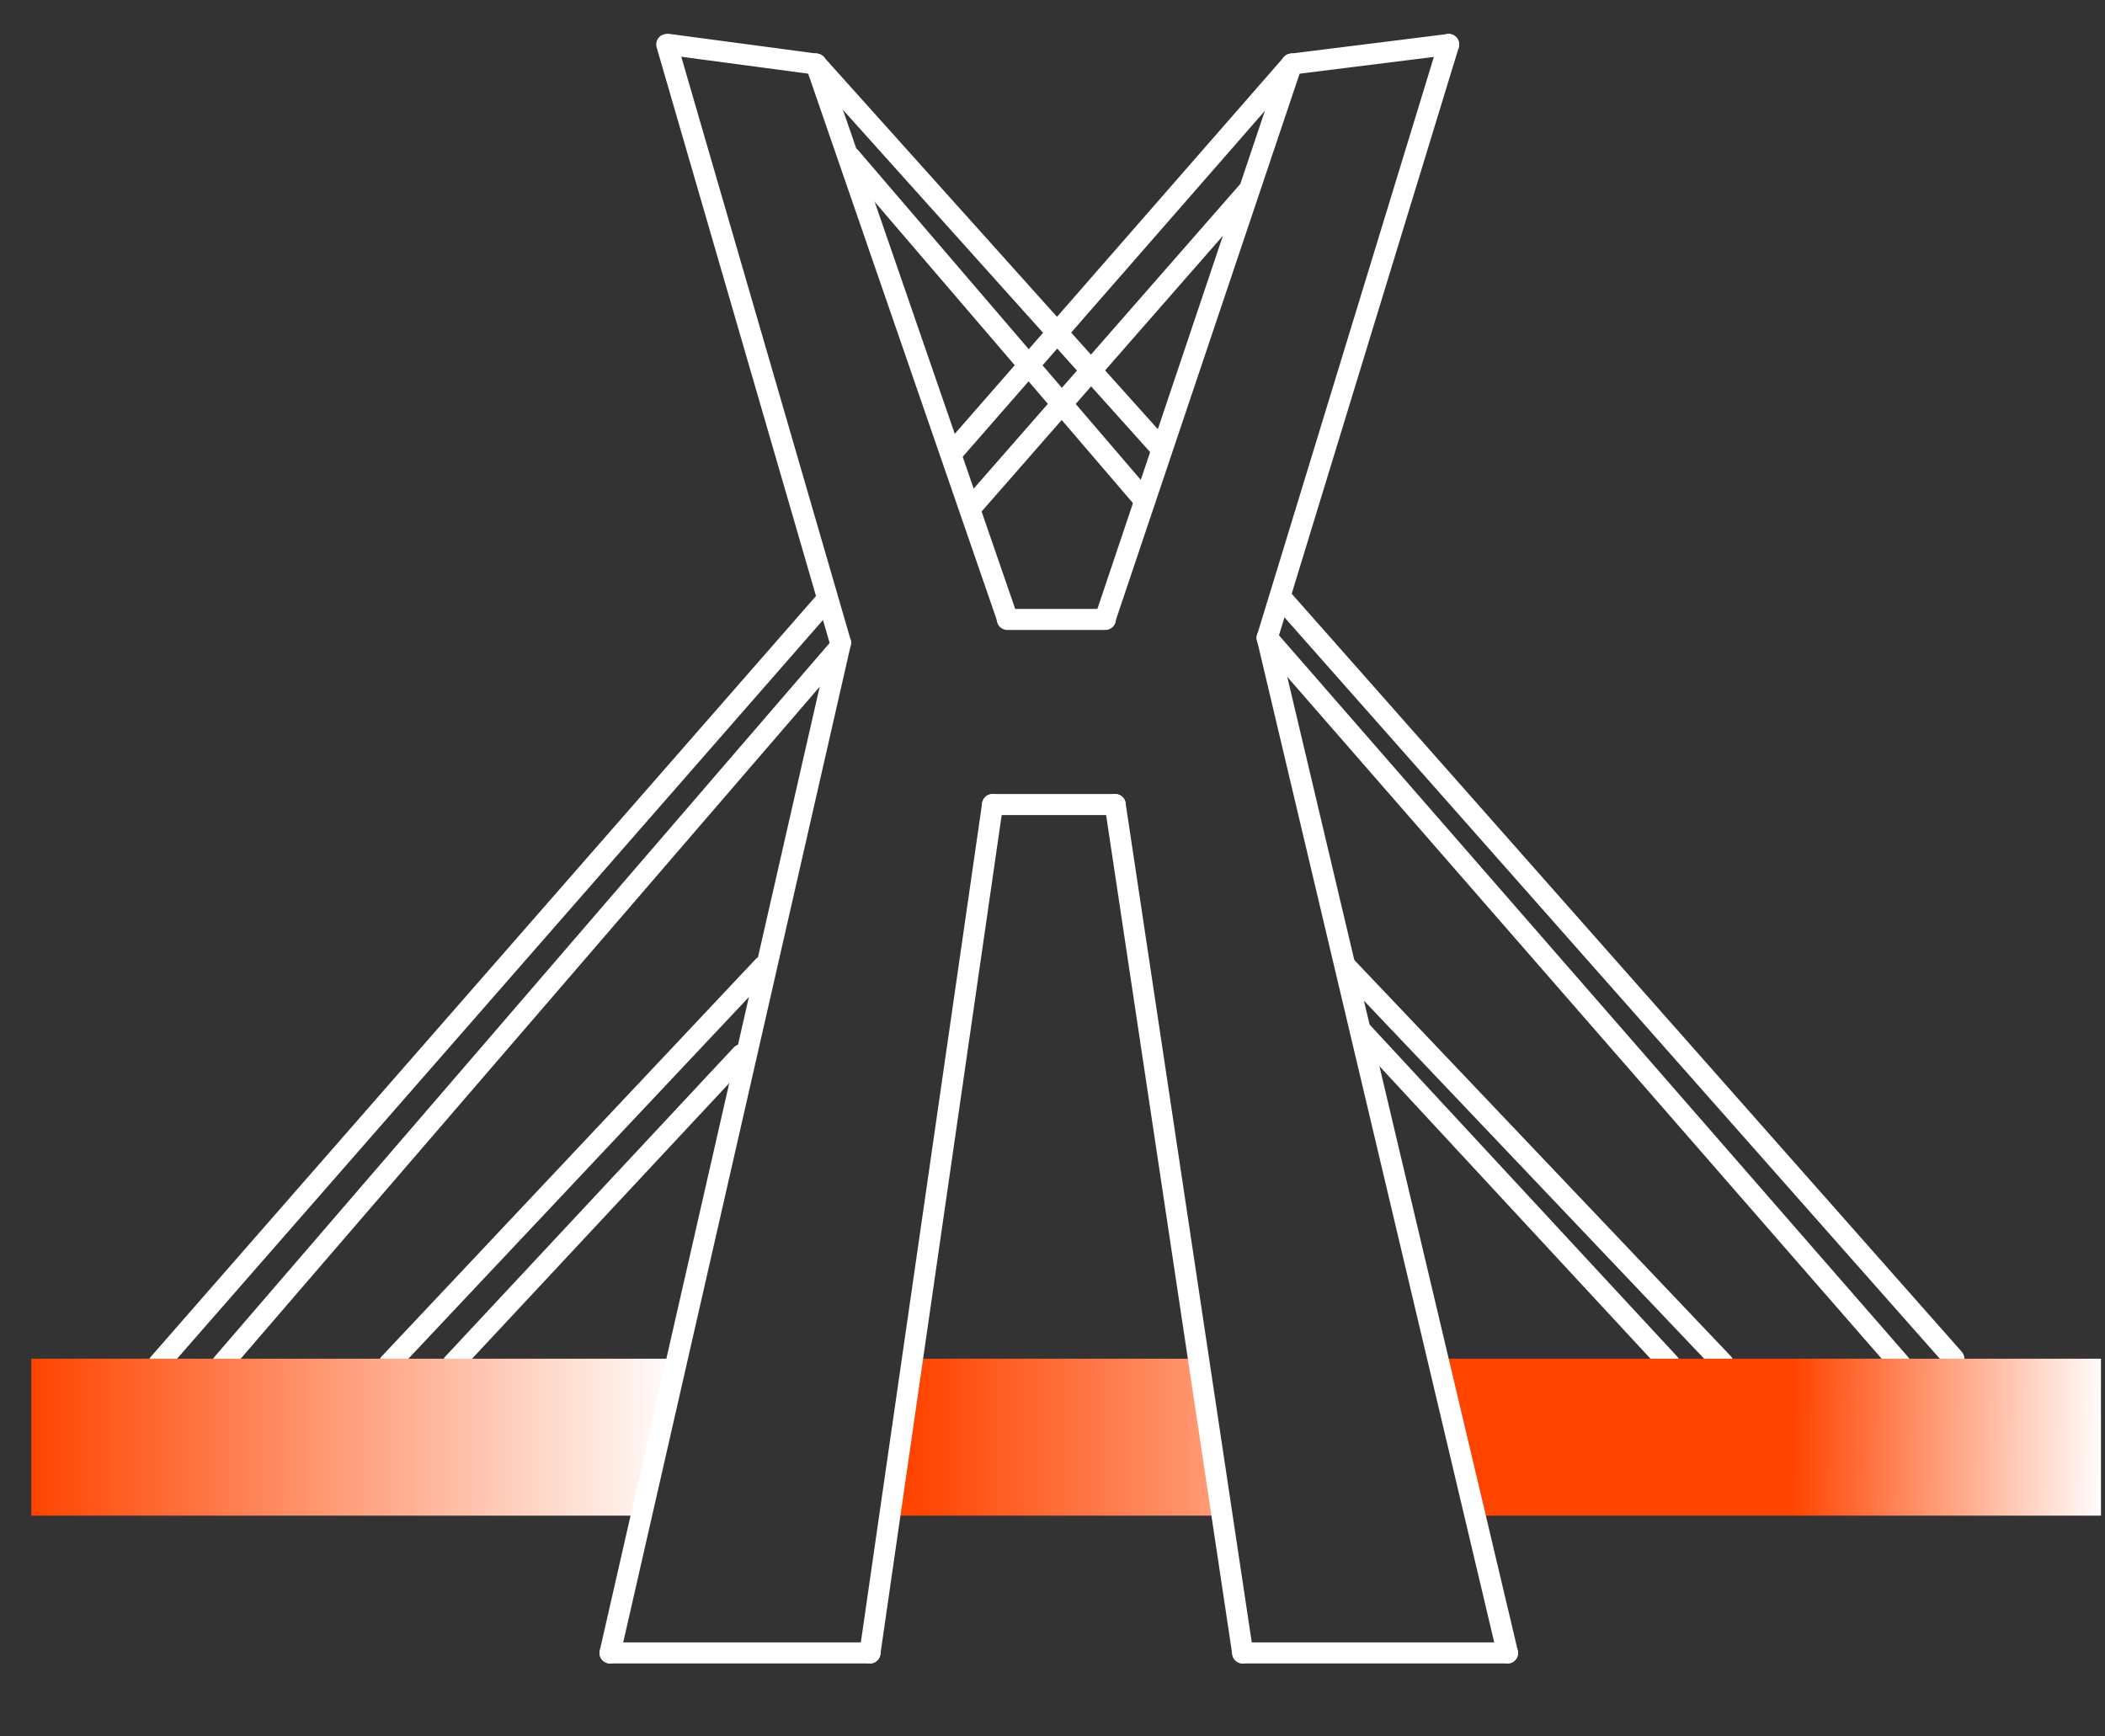
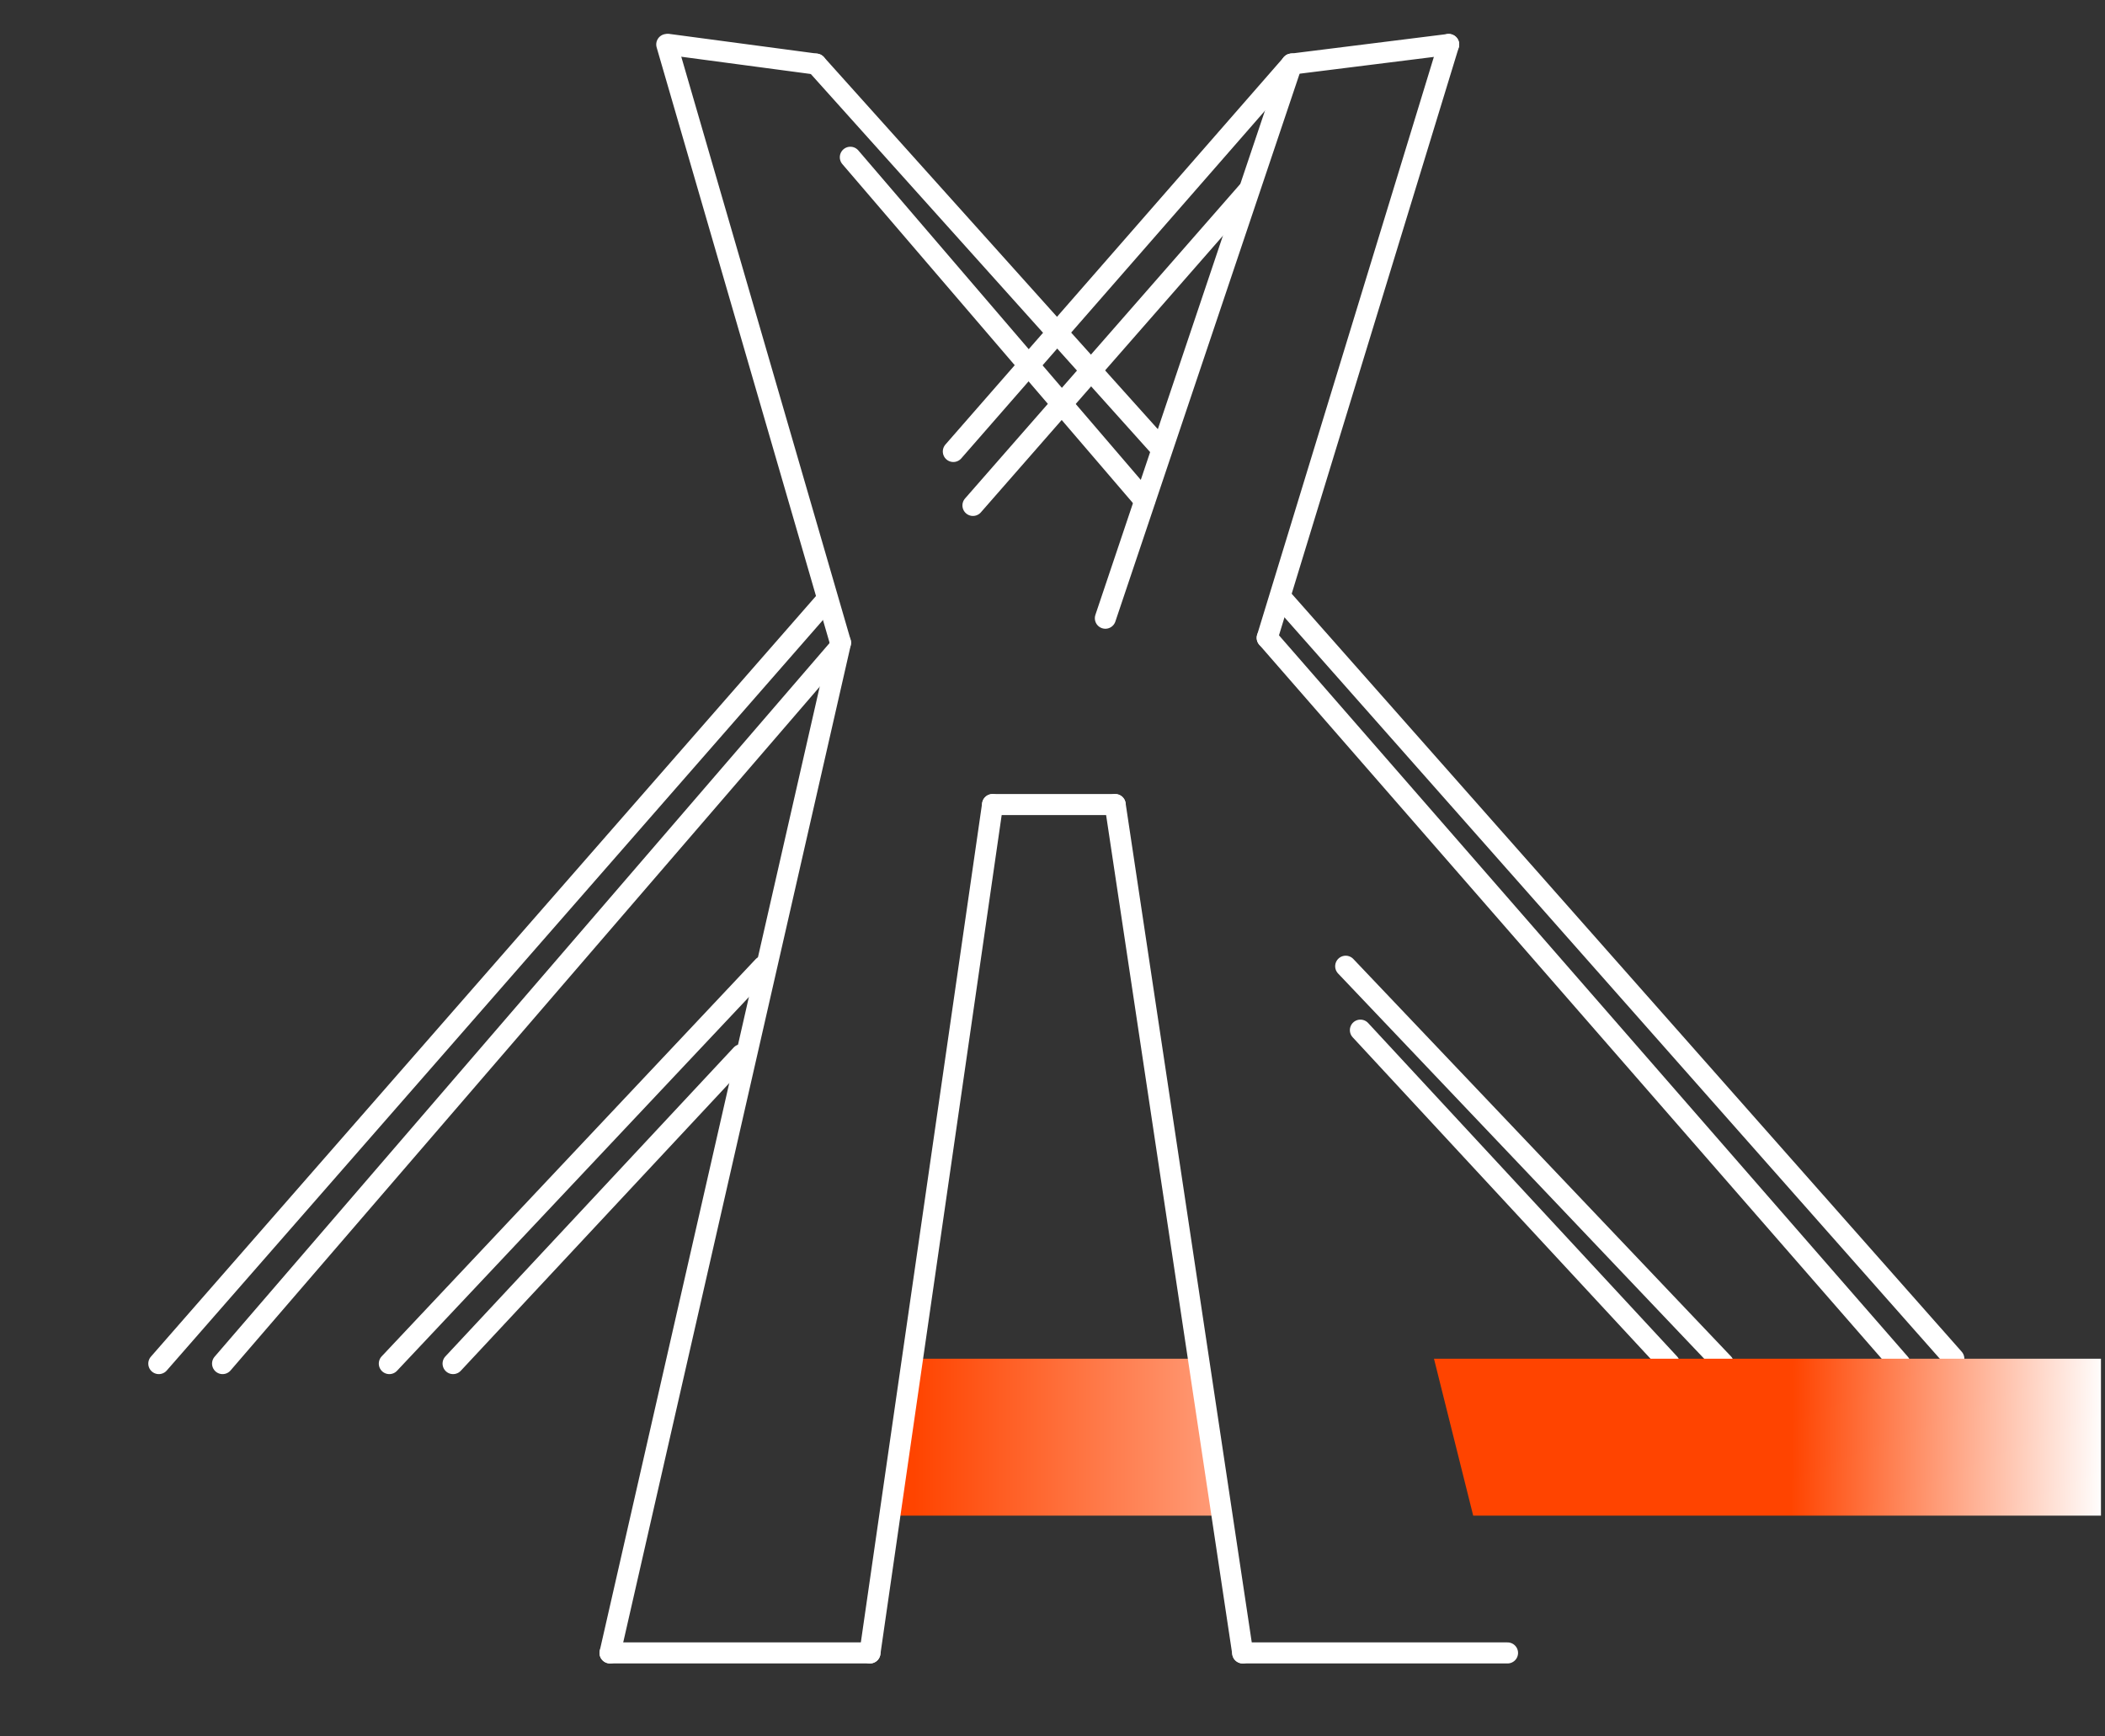
<svg xmlns="http://www.w3.org/2000/svg" width="200" height="165" viewBox="0 0 200 165" fill="none">
  <rect x="0" y="0" width="200" height="165" fill="#333333" stroke="none" />
  <path d="M90.578 42.901L122.73 6.089" stroke="white" stroke-width="2" stroke-linecap="round" />
  <path d="M110.149 42.435L77.533 6.089" stroke="white" stroke-width="2" stroke-linecap="round" />
  <path d="M108.751 47.561L80.792 14.943" stroke="white" stroke-width="2" stroke-linecap="round" />
  <path d="M180.511 129.574L120.4 60.609" stroke="white" stroke-width="2" stroke-linecap="round" />
  <path d="M158.61 129.573L129.254 97.887" stroke="white" stroke-width="2" stroke-linecap="round" />
  <path d="M163.737 129.574L127.857 91.813" stroke="white" stroke-width="2" stroke-linecap="round" />
  <path d="M185.637 129.107L121.8 56.881" stroke="white" stroke-width="2" stroke-linecap="round" />
  <path d="M15.089 129.573L78.234 57.347" stroke="white" stroke-width="2" stroke-linecap="round" />
  <path d="M21.147 129.573L79.513 61.829" stroke="white" stroke-width="2" stroke-linecap="round" />
  <path d="M36.99 129.573L72.522 91.829" stroke="white" stroke-width="2" stroke-linecap="round" />
  <path d="M43.048 129.573L70.443 100.217" stroke="white" stroke-width="2" stroke-linecap="round" />
  <path d="M92.442 48.027L118.536 18.205" stroke="white" stroke-width="2" stroke-linecap="round" />
-   <path d="M2.974 129.107H64.785L61.409 144.019H2.974V129.107Z" fill="url(#paint0_linear_2259_120)" />
+   <path d="M2.974 129.107H64.785H2.974V129.107Z" fill="url(#paint0_linear_2259_120)" />
  <path d="M86.85 129.107H113.877L116.207 144.019H84.52L86.85 129.107Z" fill="url(#paint1_linear_2259_120)" />
  <path d="M136.244 129.107H199.617V144.019H139.971L136.244 129.107Z" fill="url(#paint2_linear_2259_120)" />
  <path d="M63.551 4.225L77.53 6.089" stroke="white" stroke-width="2" stroke-linecap="round" />
  <path d="M79.86 61.075L63.35 4.225" stroke="white" stroke-width="2" stroke-linecap="round" />
-   <path d="M95.704 58.745L77.53 6.089" stroke="white" stroke-width="2" stroke-linecap="round" />
  <path d="M105.023 58.745L122.73 6.089" stroke="white" stroke-width="2" stroke-linecap="round" />
  <path d="M57.959 157.066L79.86 61.075" stroke="white" stroke-width="2" stroke-linecap="round" />
  <path d="M57.959 157.066L82.656 157.066" stroke="white" stroke-width="2" stroke-linecap="round" />
  <path d="M94.305 76.452L82.656 157.066" stroke="white" stroke-width="2" stroke-linecap="round" />
  <path d="M94.306 76.452L105.955 76.452" stroke="white" stroke-width="2" stroke-linecap="round" />
-   <path d="M95.704 58.86L105.023 58.86" stroke="white" stroke-width="2" stroke-linecap="round" />
  <path d="M118.071 157.066L105.955 76.452" stroke="white" stroke-width="2" stroke-linecap="round" />
  <path d="M118.071 157.066L143.233 157.066" stroke="white" stroke-width="2" stroke-linecap="round" />
-   <path d="M120.4 60.608L143.234 157.066" stroke="white" stroke-width="2" stroke-linecap="round" />
  <path d="M137.642 4.225L120.4 60.608" stroke="white" stroke-width="2" stroke-linecap="round" />
  <path d="M122.73 6.089L137.642 4.225" stroke="white" stroke-width="2" stroke-linecap="round" />
  <defs>
    <linearGradient id="paint0_linear_2259_120" x1="2.974" y1="136.563" x2="64.785" y2="136.563" gradientUnits="userSpaceOnUse">
      <stop stop-color="#FF4400" />
      <stop offset="1" stop-color="white" />
    </linearGradient>
    <linearGradient id="paint1_linear_2259_120" x1="86.85" y1="136.563" x2="148.661" y2="136.563" gradientUnits="userSpaceOnUse">
      <stop stop-color="#FF4400" />
      <stop offset="1" stop-color="white" />
    </linearGradient>
    <linearGradient id="paint2_linear_2259_120" x1="170.26" y1="136.563" x2="200" y2="137" gradientUnits="userSpaceOnUse">
      <stop stop-color="#FF4400" />
      <stop offset="1" stop-color="white" />
    </linearGradient>
  </defs>
</svg>